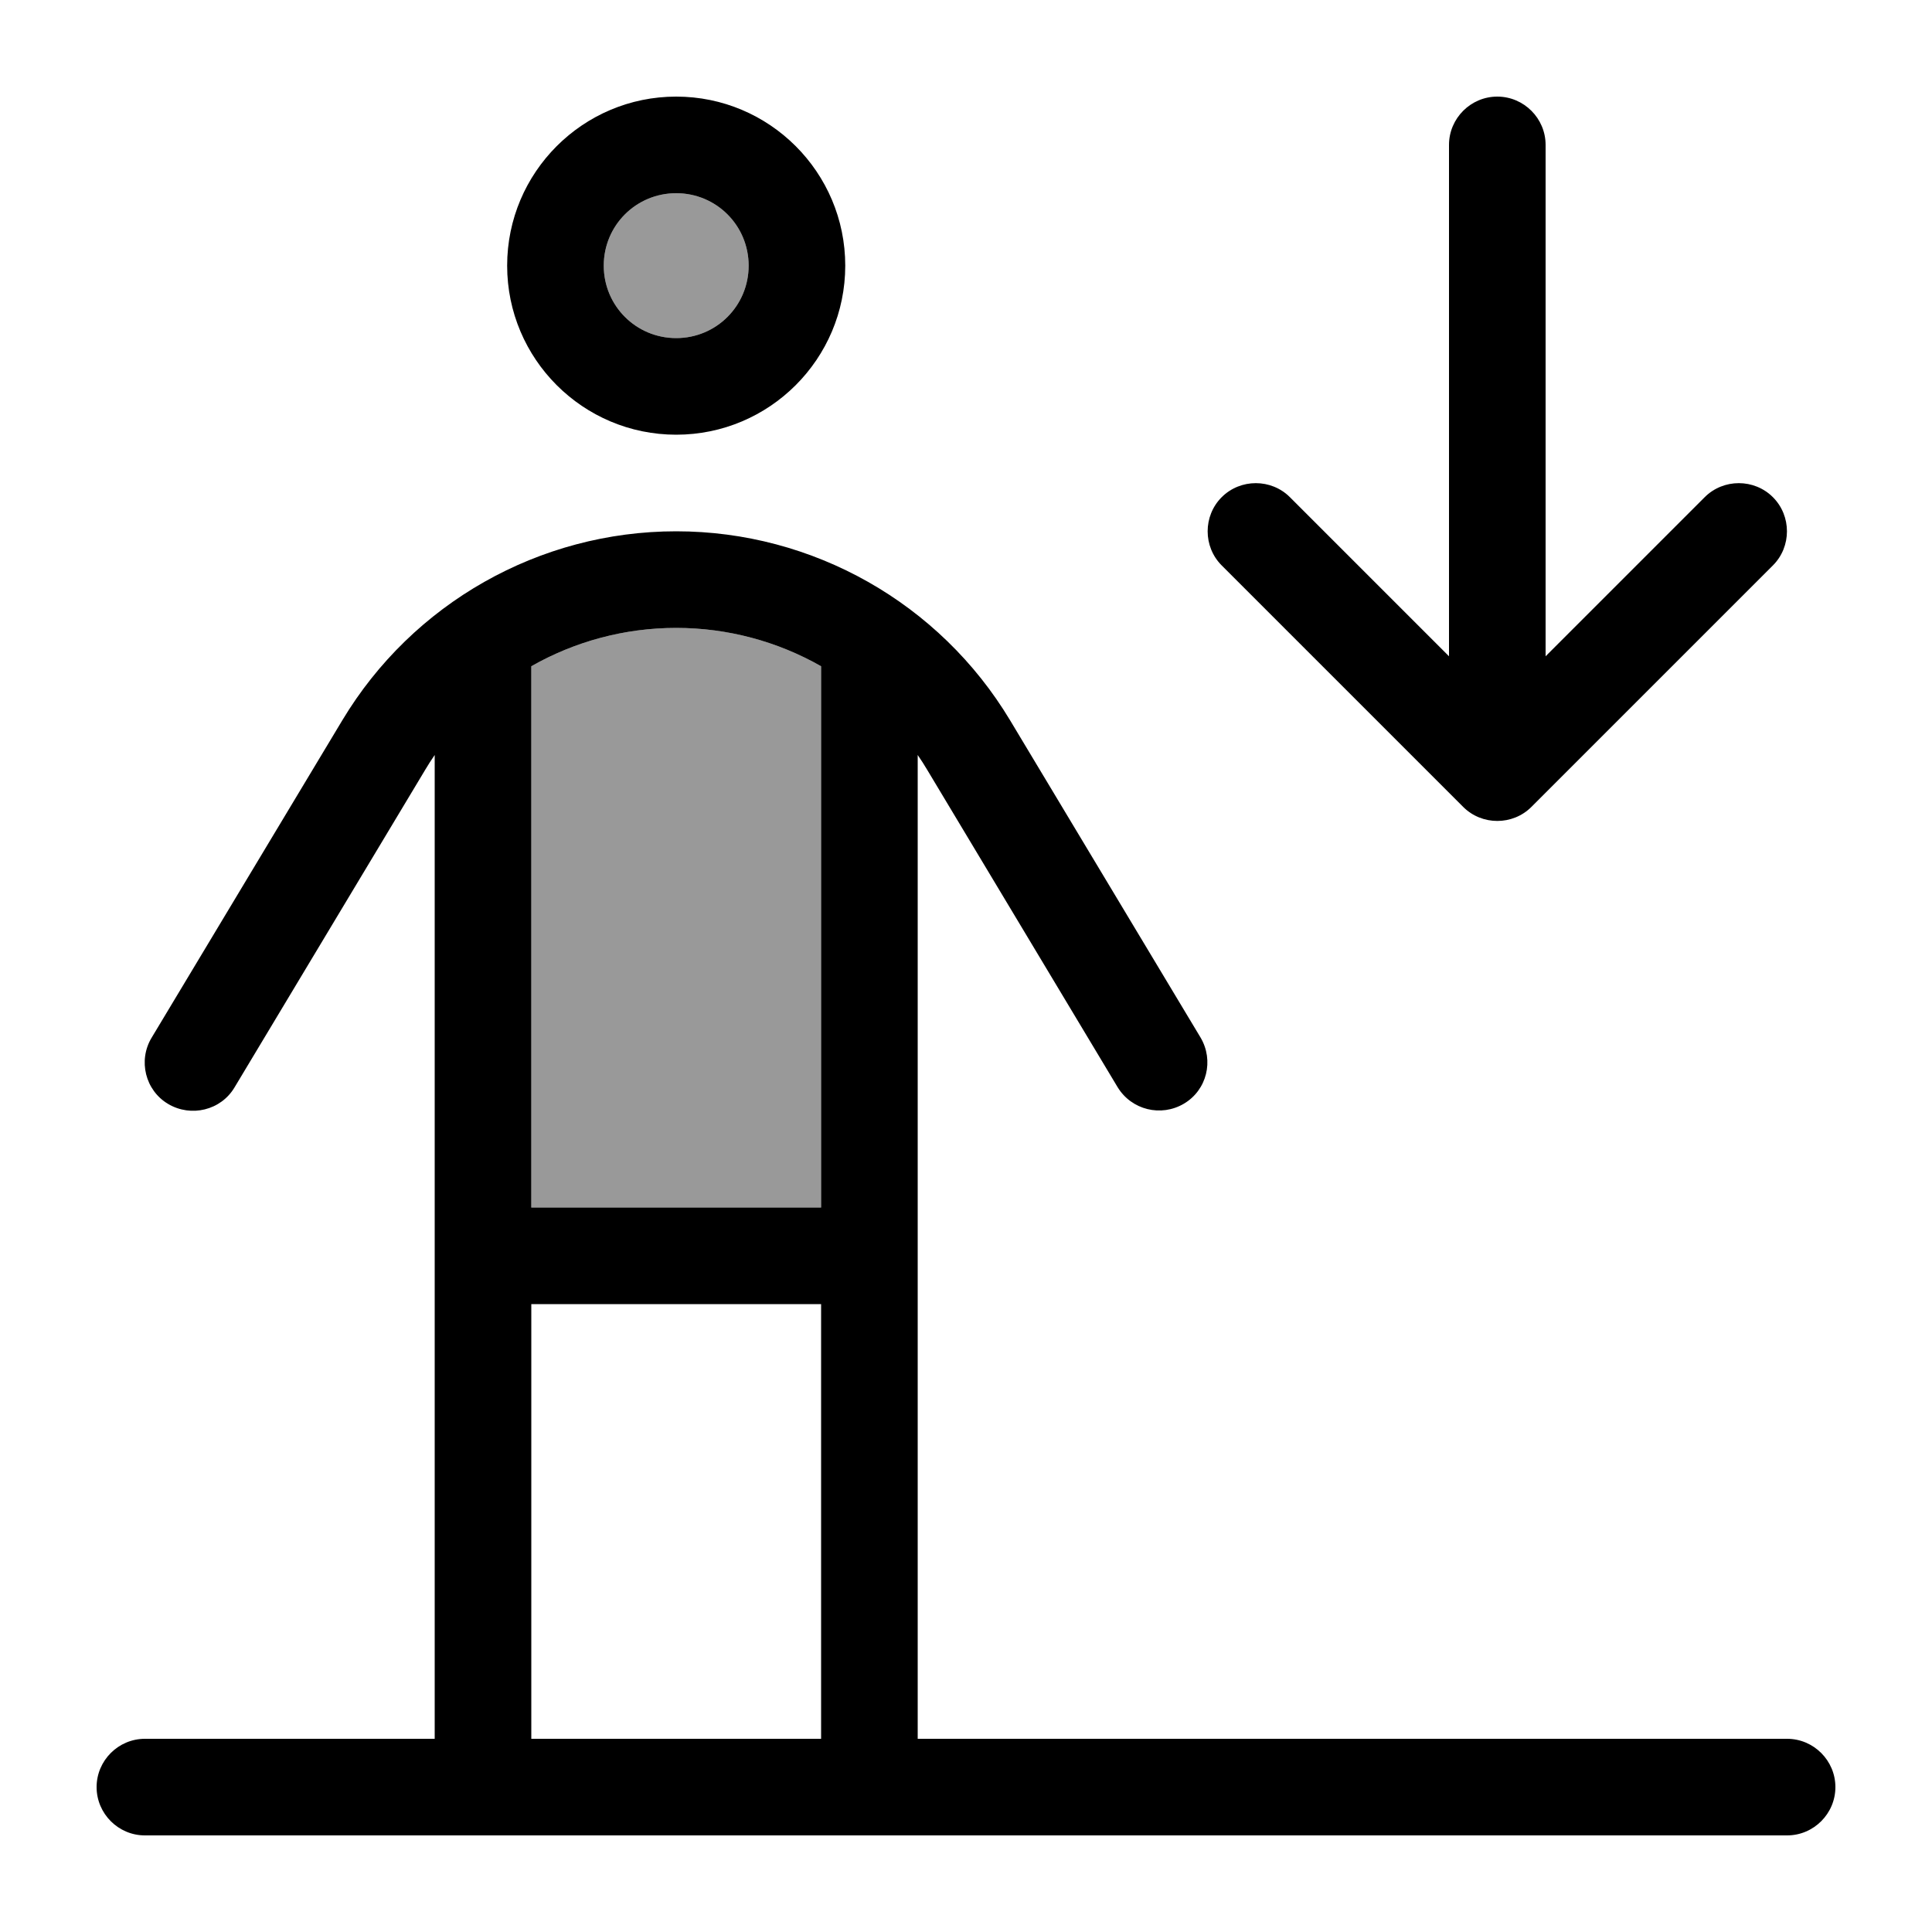
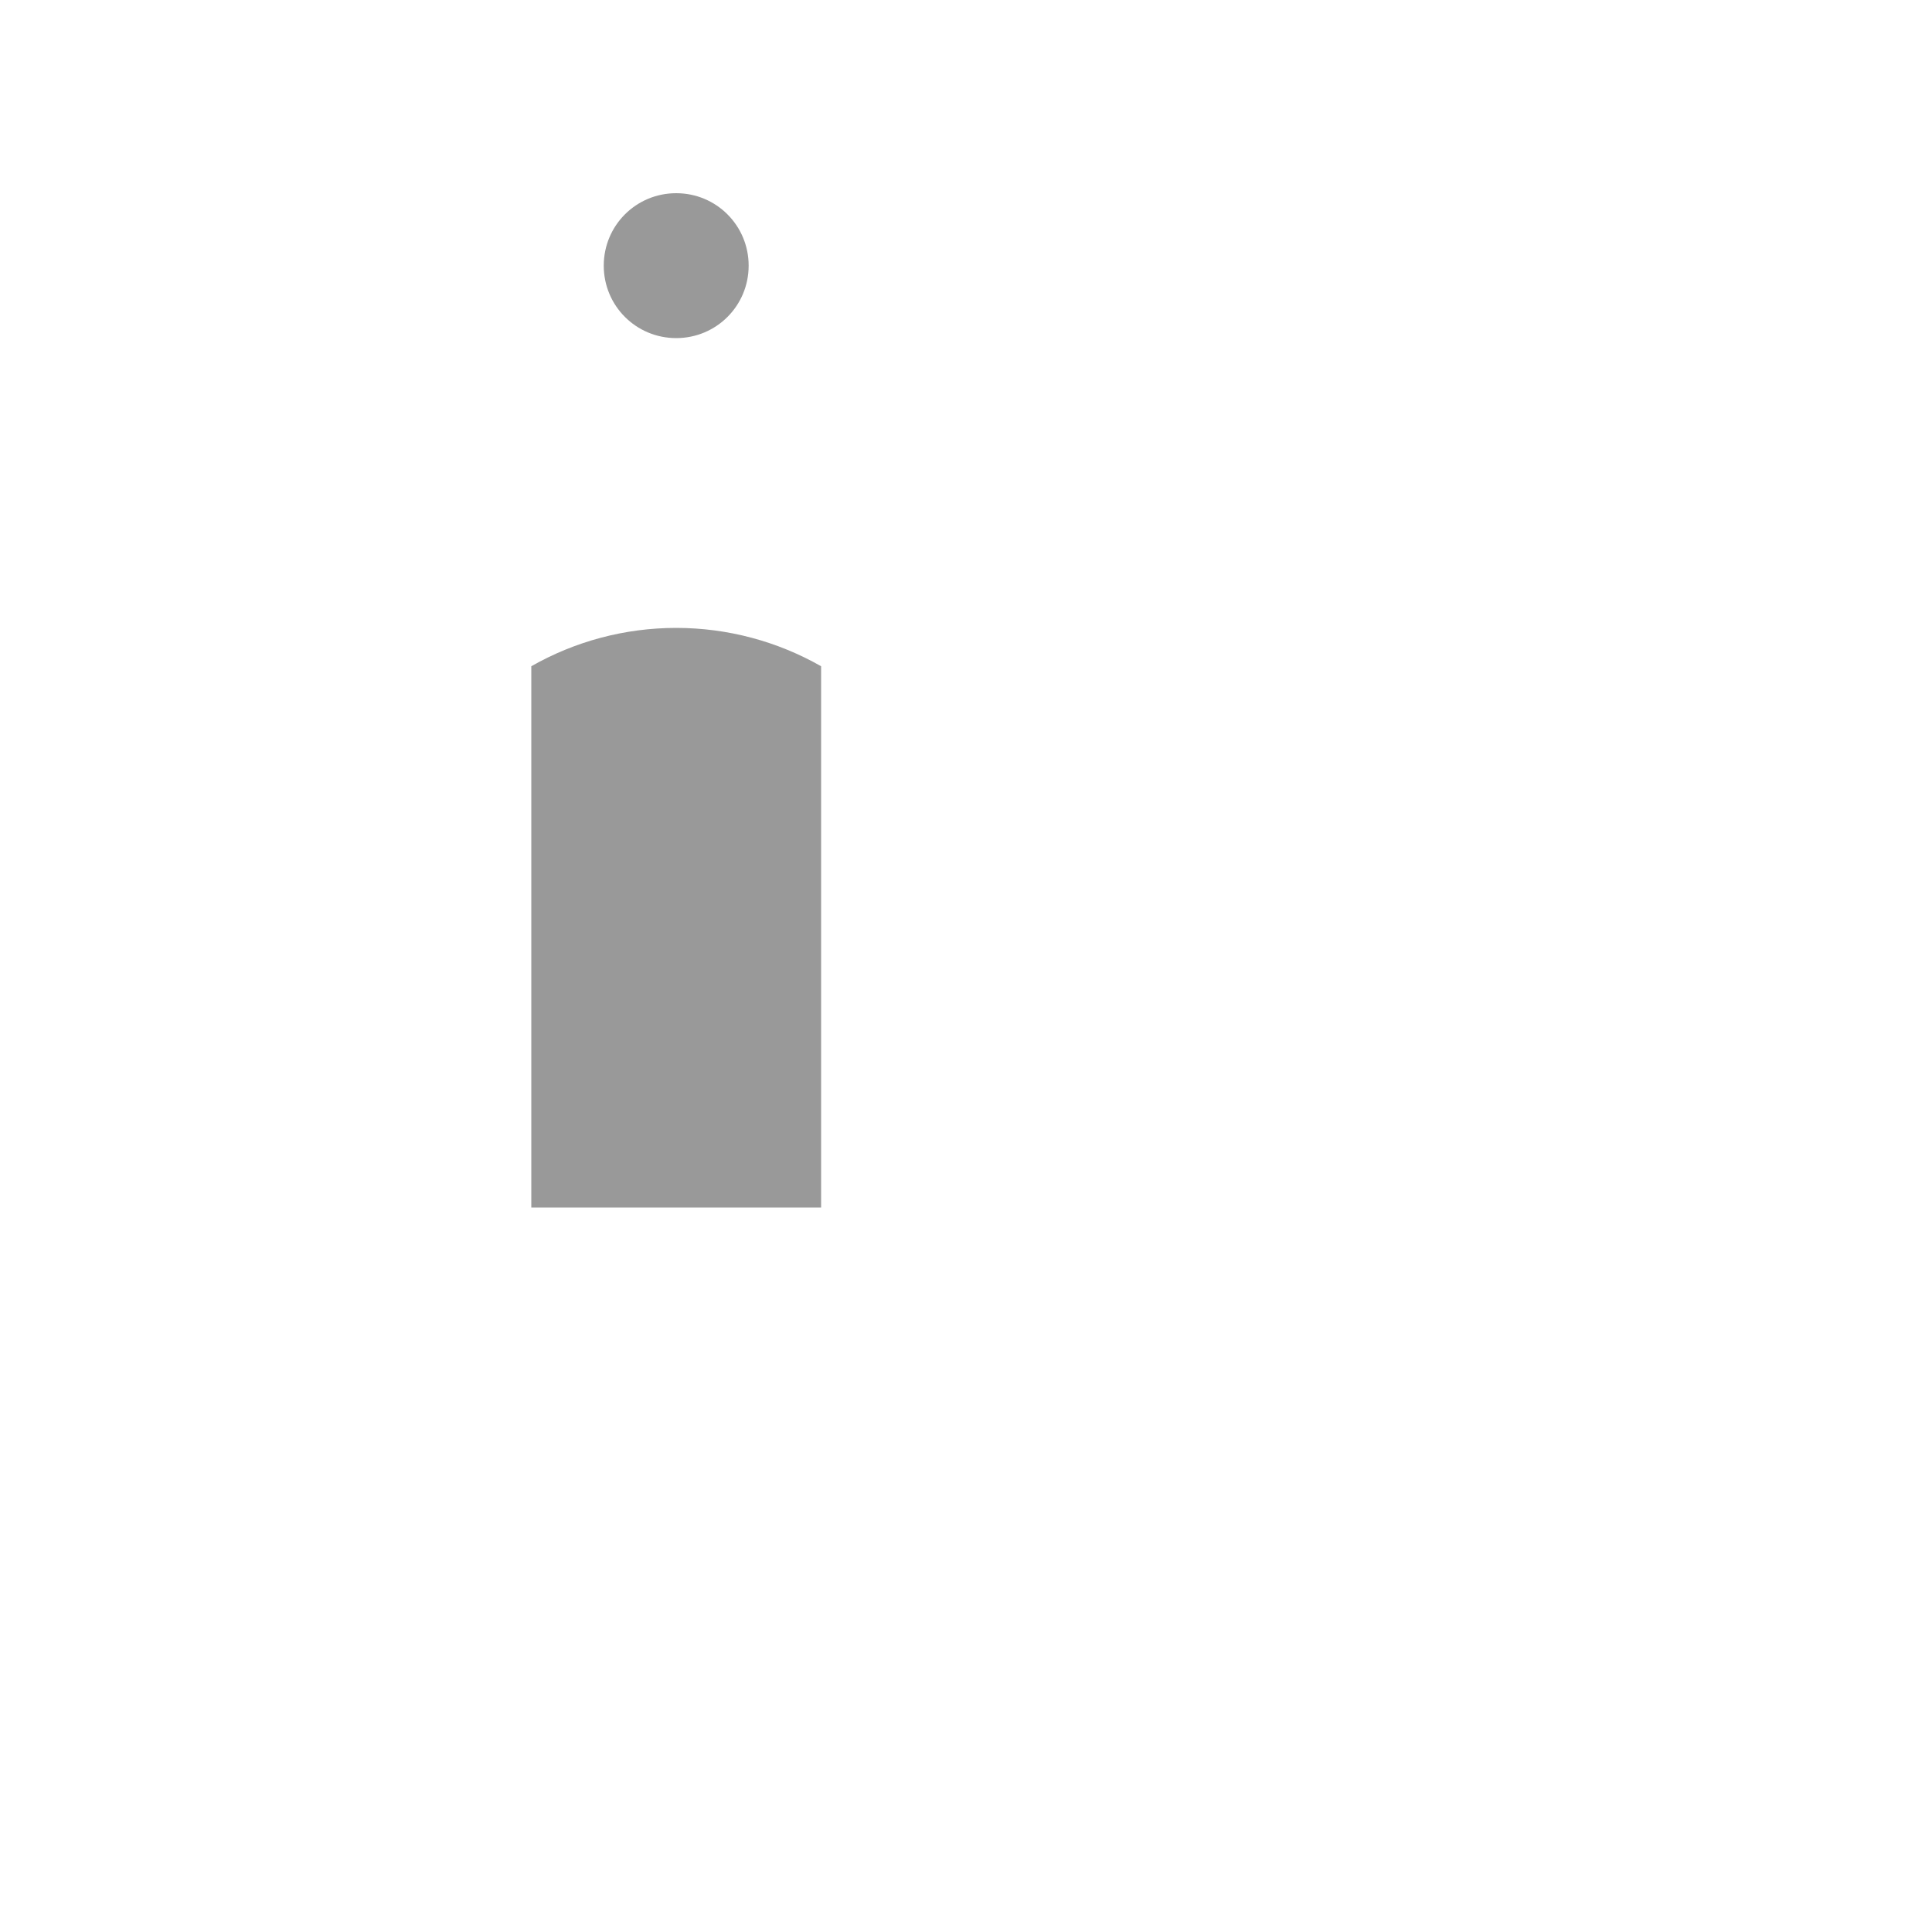
<svg xmlns="http://www.w3.org/2000/svg" viewBox="0 0 640 640">
  <path opacity=".4" fill="currentColor" d="M176 220.7L176 400L272 400L272 220.7C257.6 212.5 241.1 208 224 208C206.9 208 190.4 212.5 176 220.7zM200 88C200 101.3 210.7 112 224 112C237.3 112 248 101.3 248 88C248 74.7 237.3 64 224 64C210.7 64 200 74.7 200 88z" />
-   <path fill="currentColor" d="M224 112C237.3 112 248 101.3 248 88C248 74.7 237.3 64 224 64C210.7 64 200 74.7 200 88C200 101.3 210.7 112 224 112zM224 32C254.9 32 280 57.1 280 88C280 118.9 254.9 144 224 144C193.1 144 168 118.9 168 88C168 57.1 193.1 32 224 32zM144 250.1C142.9 251.7 141.8 253.4 140.8 255.1L77.7 360.2C73.2 367.8 63.3 370.2 55.7 365.7C48.1 361.2 45.7 351.3 50.2 343.8L113.4 238.6C136.7 199.8 178.7 176 224 176C269.3 176 311.3 199.8 334.6 238.6L397.7 343.7C402.2 351.3 399.8 361.1 392.2 365.6C384.6 370.1 374.8 367.7 370.2 360.1L307.2 255.1C306.2 253.4 305.1 251.7 304 250.1L304 576L592 576C600.8 576 608 583.2 608 592C608 600.8 600.8 608 592 608L48 608C39.2 608 32 600.8 32 592C32 583.2 39.2 576 48 576L144 576L144 250.1zM176 576L272 576L272 432L176 432L176 576zM272 220.7C257.6 212.5 241.1 208 224 208C206.9 208 190.4 212.5 176 220.7L176 400L272 400L272 220.7zM587.3 164.7C593.5 170.9 593.5 181.1 587.3 187.3L507.3 267.3C501.1 273.5 490.9 273.5 484.7 267.3L404.7 187.3C398.5 181.1 398.5 170.9 404.7 164.7C410.9 158.5 421.1 158.5 427.3 164.7L480 217.4L480 48C480 39.2 487.2 32 496 32C504.8 32 512 39.2 512 48L512 217.4L564.7 164.7C570.9 158.5 581.1 158.5 587.3 164.7z" />
</svg>